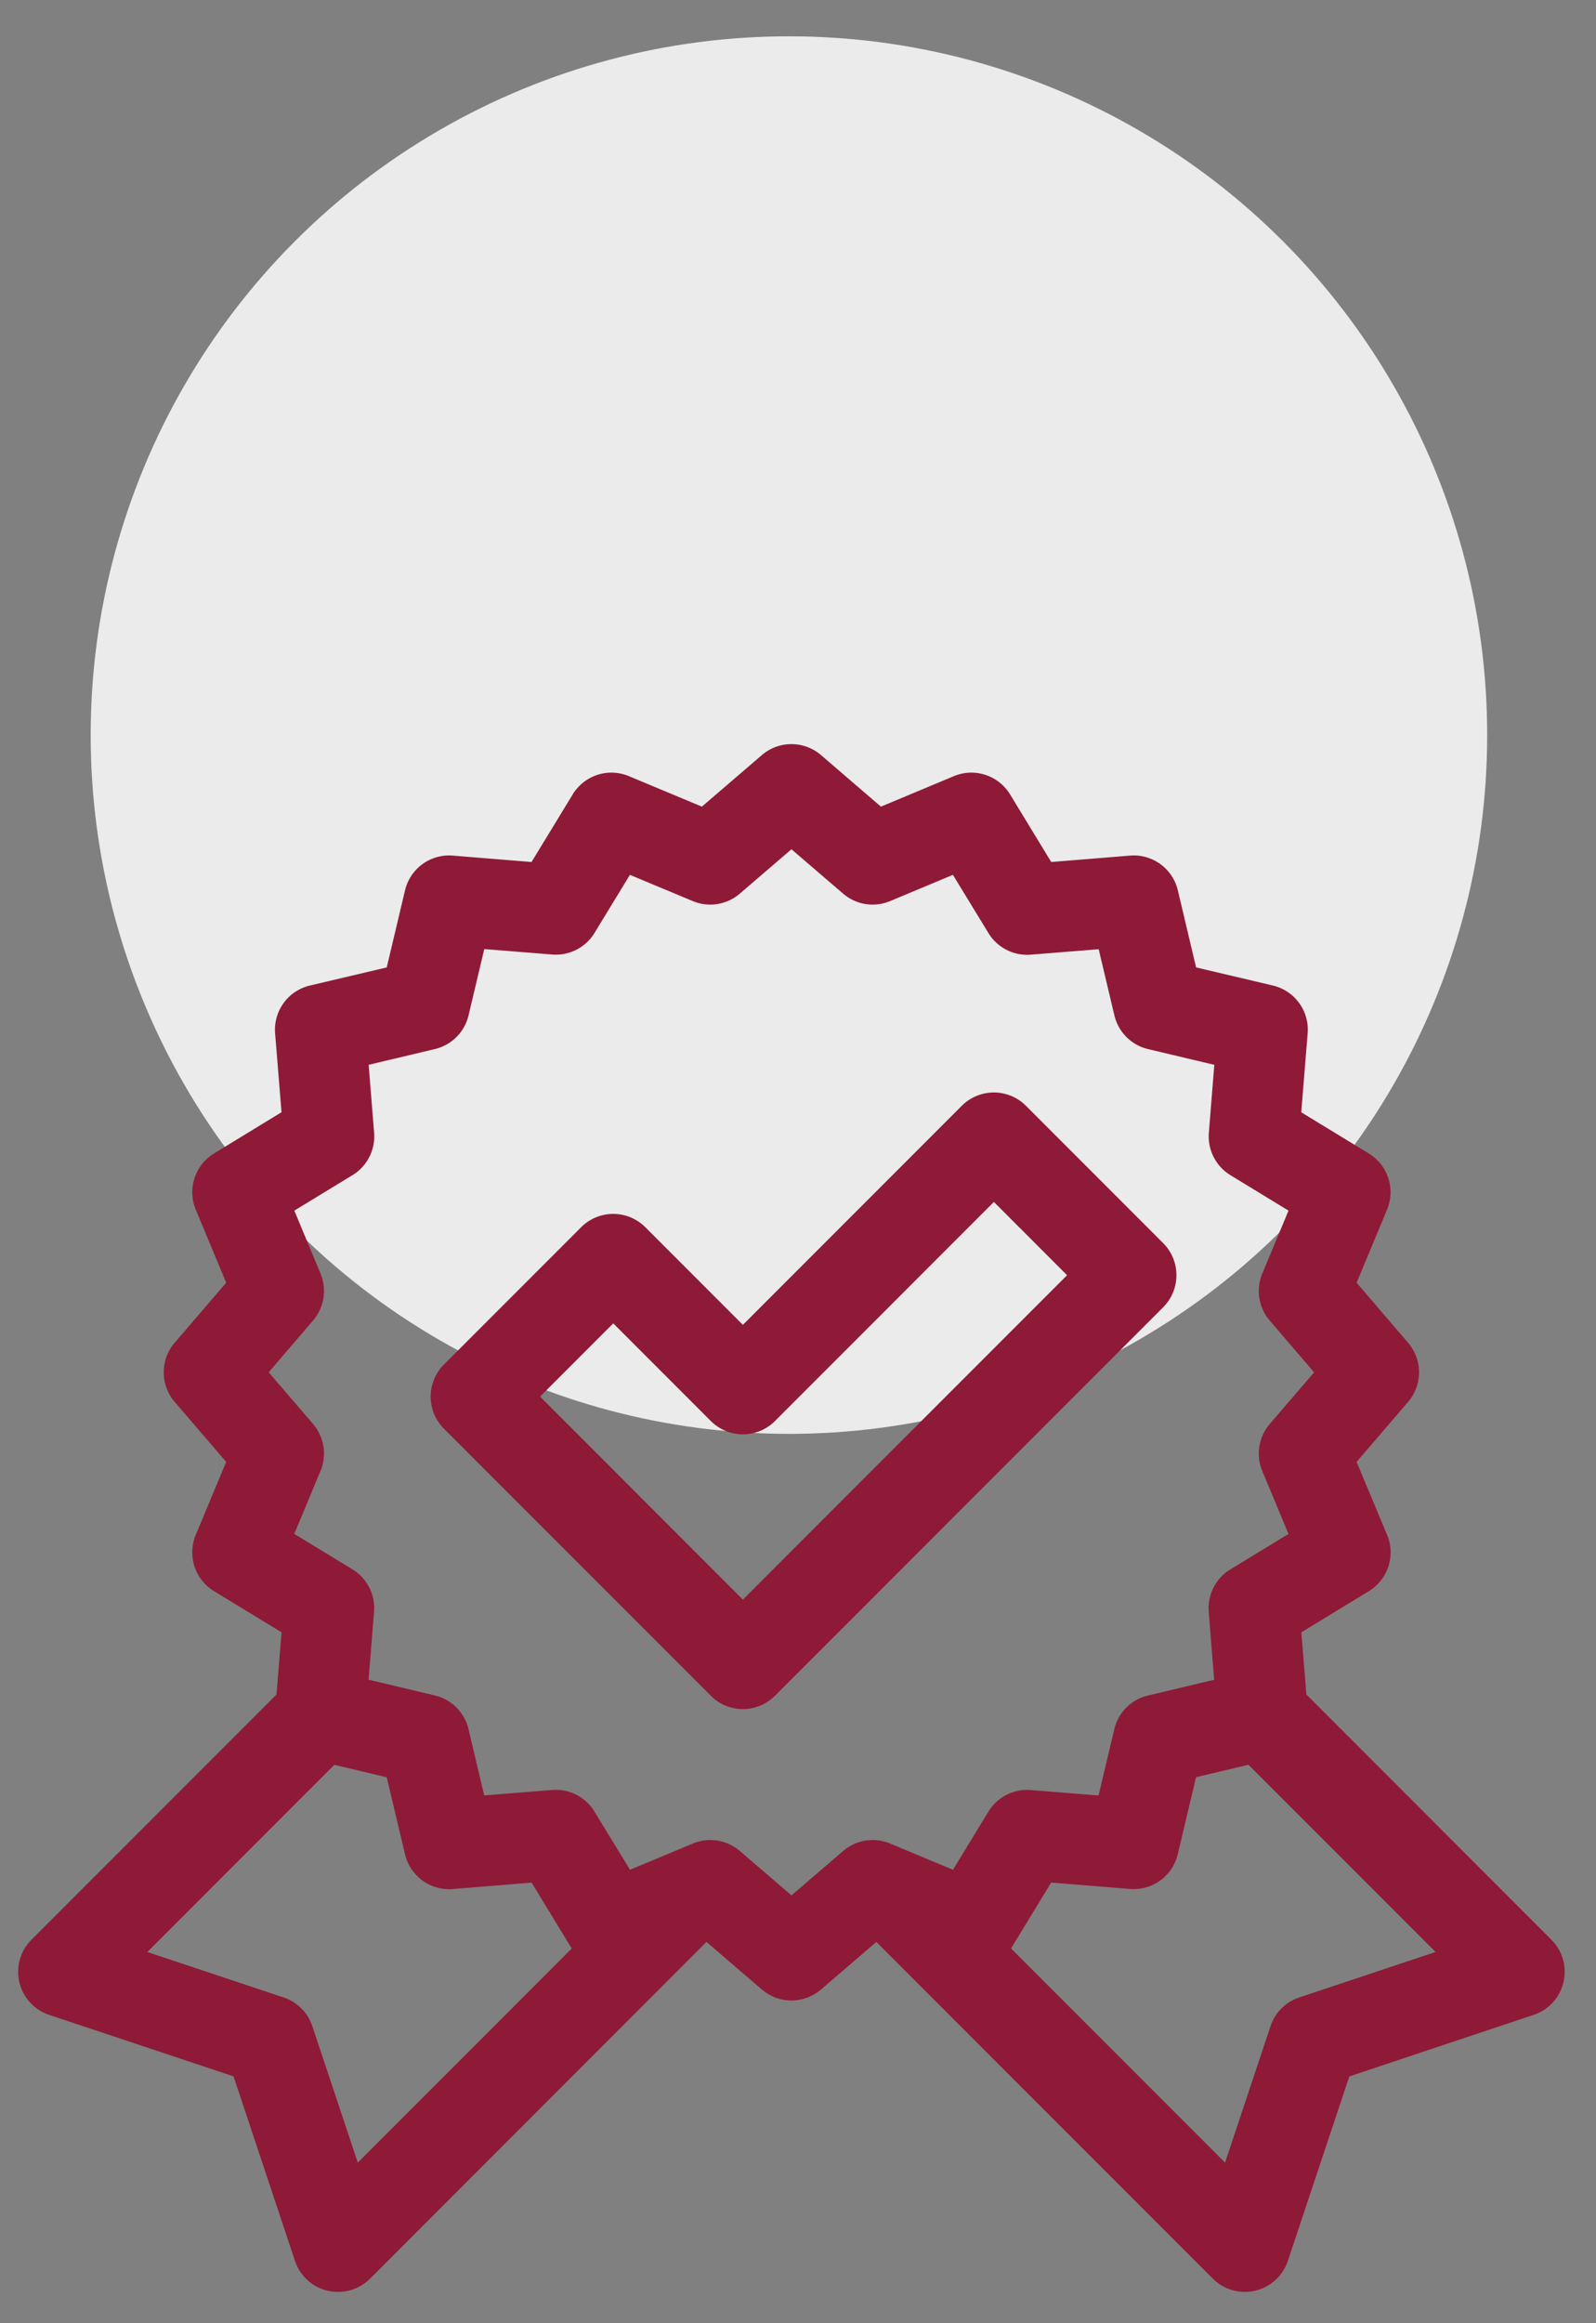
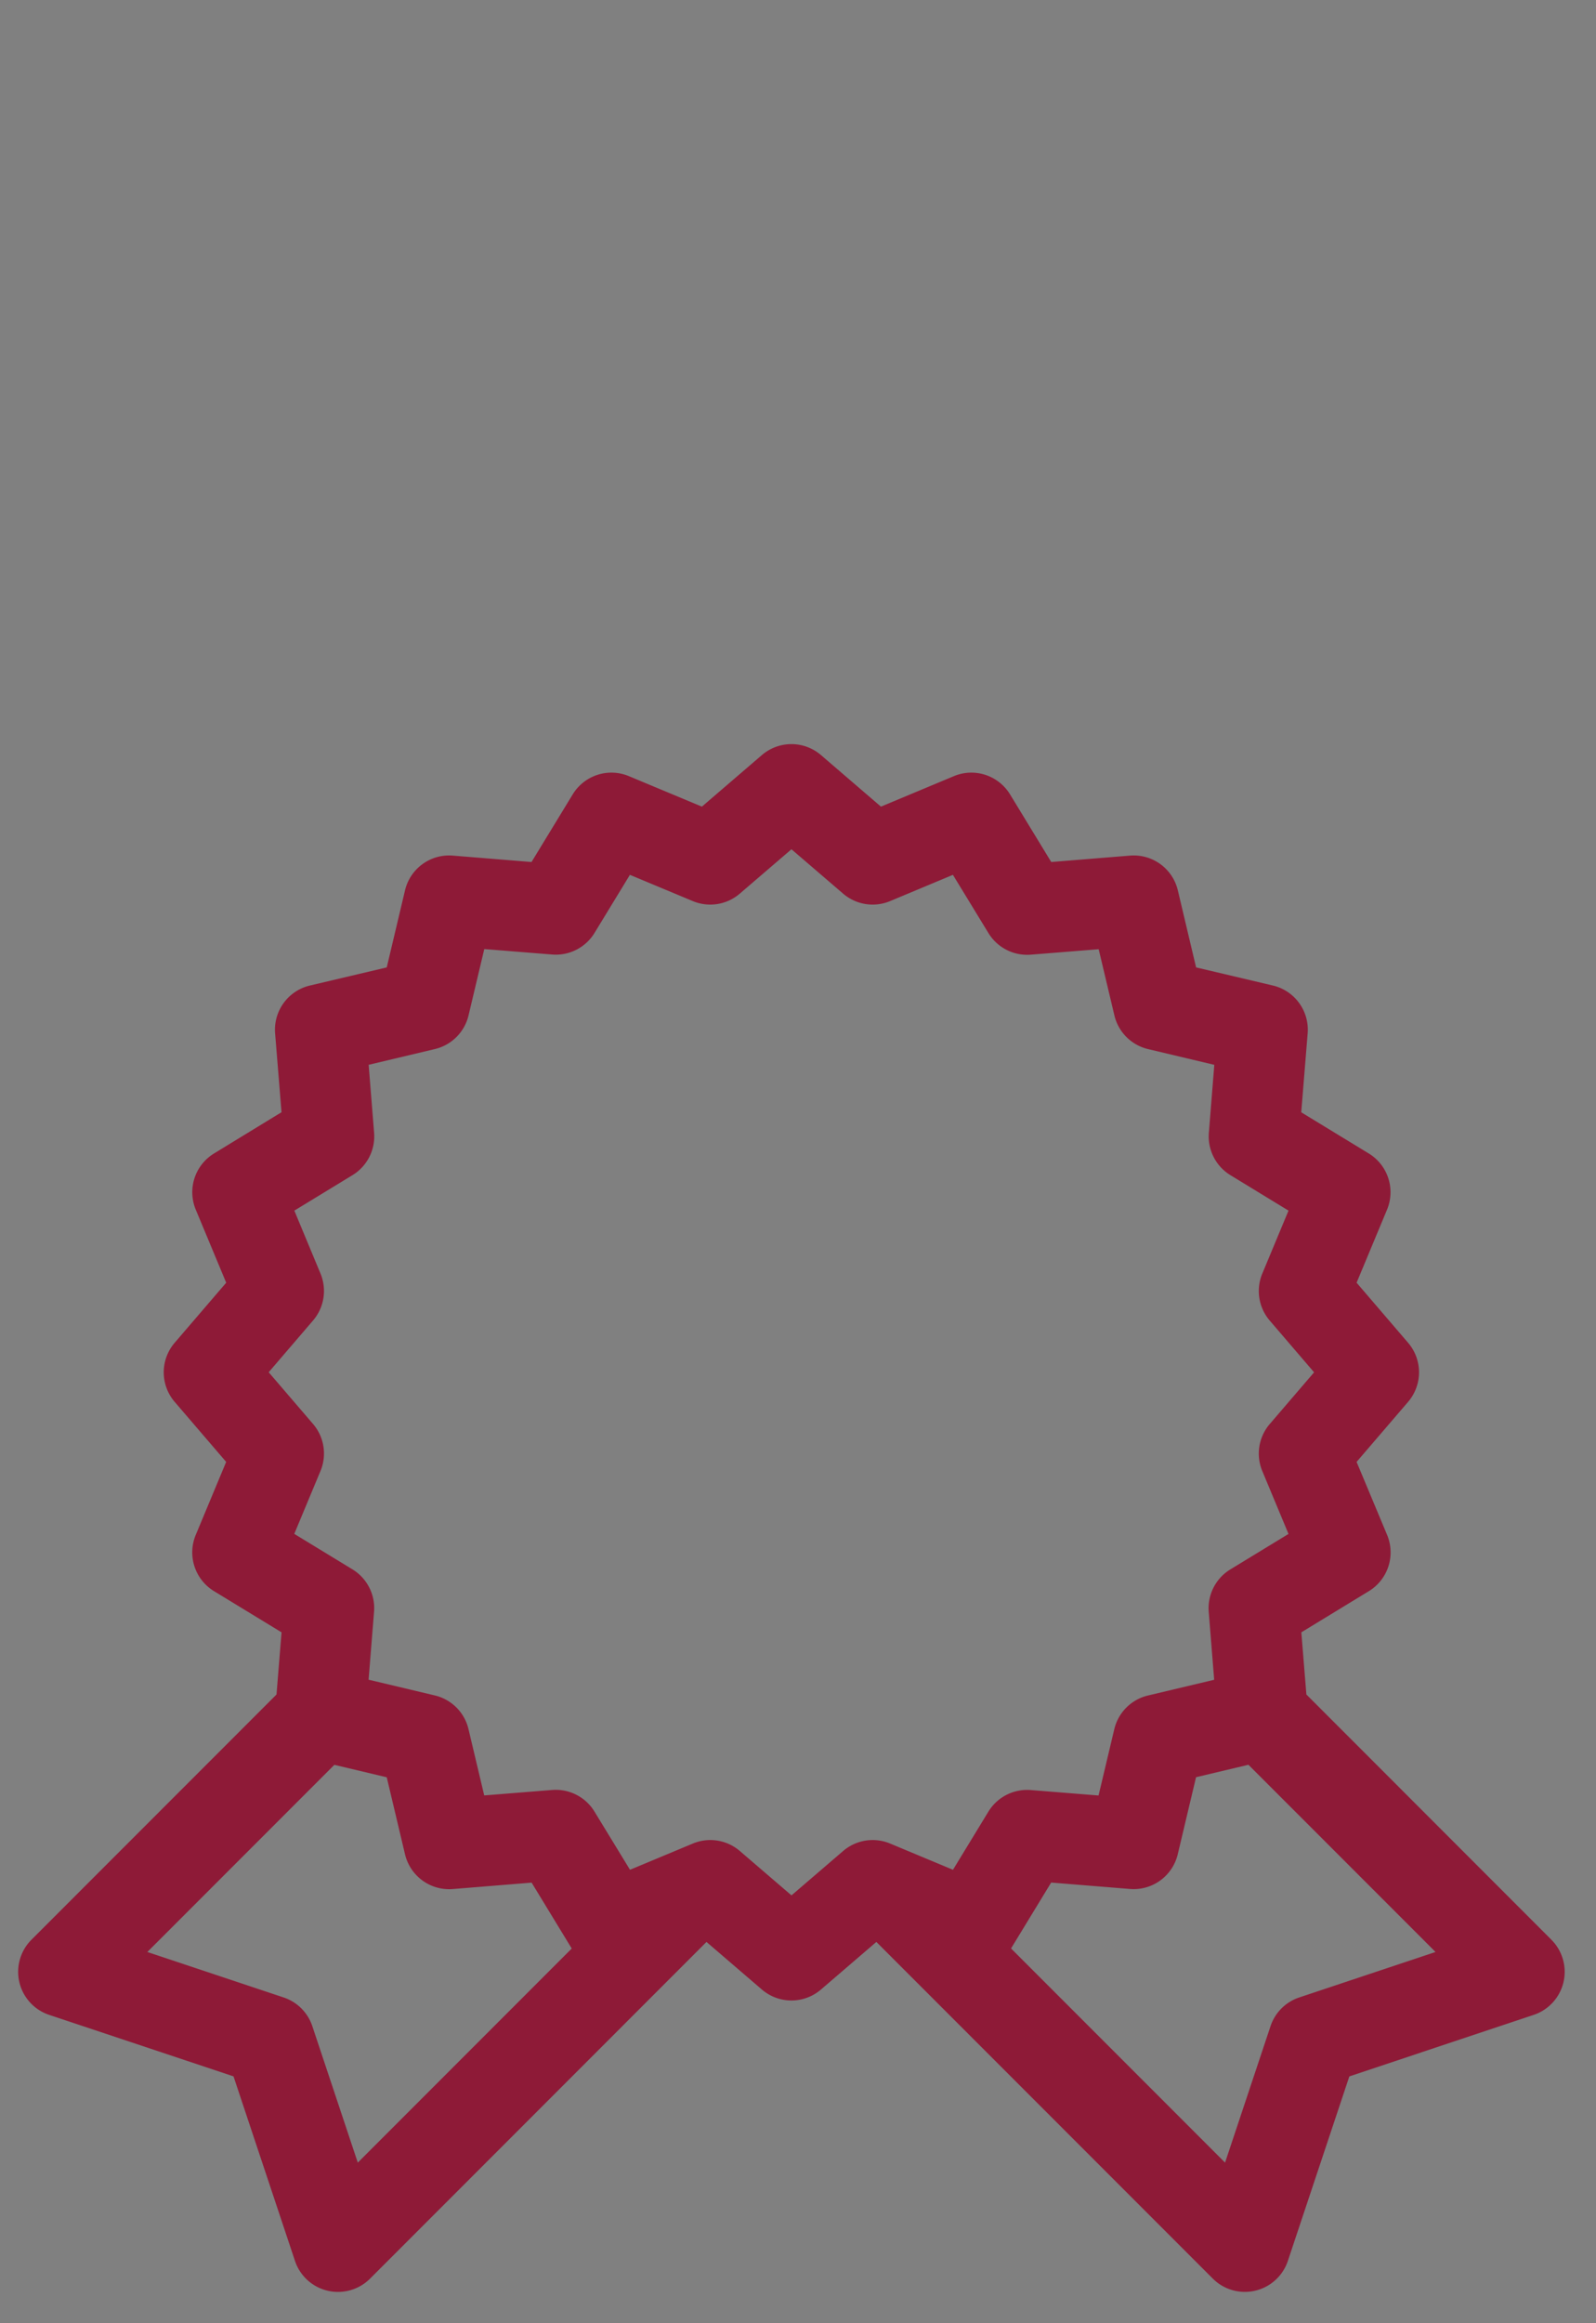
<svg xmlns="http://www.w3.org/2000/svg" width="88" height="128" viewBox="0 0 88 128">
  <rect x="0" y="0" width="88" height="128" fill="#808080" stroke="none" />
  <defs>
    <clipPath id="a">
      <rect width="88" height="128" transform="translate(922 5000)" fill="#fff" />
    </clipPath>
  </defs>
  <g transform="translate(-922 -5000)" clip-path="url(#a)">
    <g transform="translate(5 -18)">
-       <circle cx="38.5" cy="38.5" r="38.5" transform="translate(922 5020)" fill="#ebebeb" />
      <g transform="translate(918 5059)">
        <g transform="translate(0 0)">
          <path d="M84.543,65.873,71.031,52.359l-.278-3.425,3.724-2.269a2.5,2.5,0,0,0,1.006-3.095L73.8,39.545l2.84-3.309a2.5,2.5,0,0,0,0-3.254L73.8,29.672l1.678-4.025a2.5,2.5,0,0,0-1.006-3.095l-3.724-2.269.353-4.346A2.5,2.5,0,0,0,69.193,13.3L64.95,12.3,63.943,8.052A2.5,2.5,0,0,0,61.31,6.14l-4.347.353-2.27-3.724a2.5,2.5,0,0,0-3.1-1.006L47.573,3.442,44.265.6A2.5,2.5,0,0,0,41.01.6L37.7,3.442,33.677,1.763a2.5,2.5,0,0,0-3.1,1.006l-2.27,3.724L23.965,6.14a2.5,2.5,0,0,0-2.633,1.913L20.324,12.3,16.082,13.3a2.5,2.5,0,0,0-1.913,2.633l.353,4.346L10.8,22.552a2.5,2.5,0,0,0-1.006,3.095l1.678,4.025L8.63,32.982a2.5,2.5,0,0,0,0,3.254l2.84,3.309L9.792,43.57A2.5,2.5,0,0,0,10.8,46.665l3.724,2.269-.278,3.425L.732,65.873a2.5,2.5,0,0,0,.976,4.137L11.876,73.4l3.389,10.168a2.5,2.5,0,0,0,4.137.977L37.954,65.992l3.056,2.624a2.5,2.5,0,0,0,3.255,0l3.056-2.624L65.873,84.543a2.5,2.5,0,0,0,4.137-.977L73.4,73.4,83.567,70.01a2.5,2.5,0,0,0,.976-4.136ZM18.728,78.151l-2.507-7.519a2.5,2.5,0,0,0-1.58-1.58L7.124,66.546,17.435,56.235l2.889.686,1.008,4.244a2.5,2.5,0,0,0,2.633,1.913l4.347-.353,2.212,3.63ZM53.5,58.81l-1.955,3.207-3.466-1.446a2.5,2.5,0,0,0-2.589.41l-2.849,2.446-2.849-2.446a2.5,2.5,0,0,0-2.589-.41l-3.466,1.446L31.778,58.81a2.5,2.5,0,0,0-2.335-1.19l-3.744.3-.868-3.655a2.5,2.5,0,0,0-1.853-1.853l-3.654-.868.3-3.743a2.5,2.5,0,0,0-1.19-2.336l-3.208-1.955,1.445-3.466a2.5,2.5,0,0,0-.41-2.589l-2.446-2.85,2.446-2.851a2.5,2.5,0,0,0,.41-2.588L15.229,25.7l3.208-1.955a2.5,2.5,0,0,0,1.19-2.336l-.3-3.743,3.654-.868a2.5,2.5,0,0,0,1.853-1.853l.868-3.655,3.744.3a2.5,2.5,0,0,0,2.335-1.19L33.732,7.2,37.2,8.647a2.5,2.5,0,0,0,2.589-.41l2.85-2.446,2.85,2.446a2.5,2.5,0,0,0,2.589.41L51.542,7.2,53.5,10.408a2.5,2.5,0,0,0,2.335,1.19l3.744-.3.868,3.655A2.5,2.5,0,0,0,62.3,16.8l3.654.868-.3,3.743a2.5,2.5,0,0,0,1.19,2.336L70.046,25.7,68.6,29.17a2.5,2.5,0,0,0,.41,2.588l2.446,2.851-2.446,2.85a2.5,2.5,0,0,0-.41,2.589l1.445,3.466-3.208,1.955a2.5,2.5,0,0,0-1.19,2.336l.3,3.743-3.654.868a2.5,2.5,0,0,0-1.853,1.853l-.868,3.655-3.744-.3A2.5,2.5,0,0,0,53.5,58.81ZM70.634,69.052a2.5,2.5,0,0,0-1.58,1.58l-2.507,7.519-11.8-11.8,2.212-3.63,4.347.353a2.5,2.5,0,0,0,2.633-1.913l1.008-4.244,2.889-.686L78.152,66.546Z" transform="translate(0 0)" fill="#8e1a37" />
-           <path d="M176.957,123.523l-7.569-7.569a2.5,2.5,0,0,0-3.533,0l-12.072,12.072-5.382-5.382a2.5,2.5,0,0,0-3.533,0l-7.569,7.569a2.5,2.5,0,0,0,0,3.533l14.718,14.718a2.5,2.5,0,0,0,3.533,0l21.407-21.408A2.5,2.5,0,0,0,176.957,123.523Zm-23.174,19.641L142.6,131.98l4.036-4.036,5.382,5.382a2.5,2.5,0,0,0,3.533,0l12.072-12.072,4.036,4.036Z" transform="translate(-113.822 -96.032)" fill="#8e1a37" />
        </g>
      </g>
    </g>
  </g>
</svg>